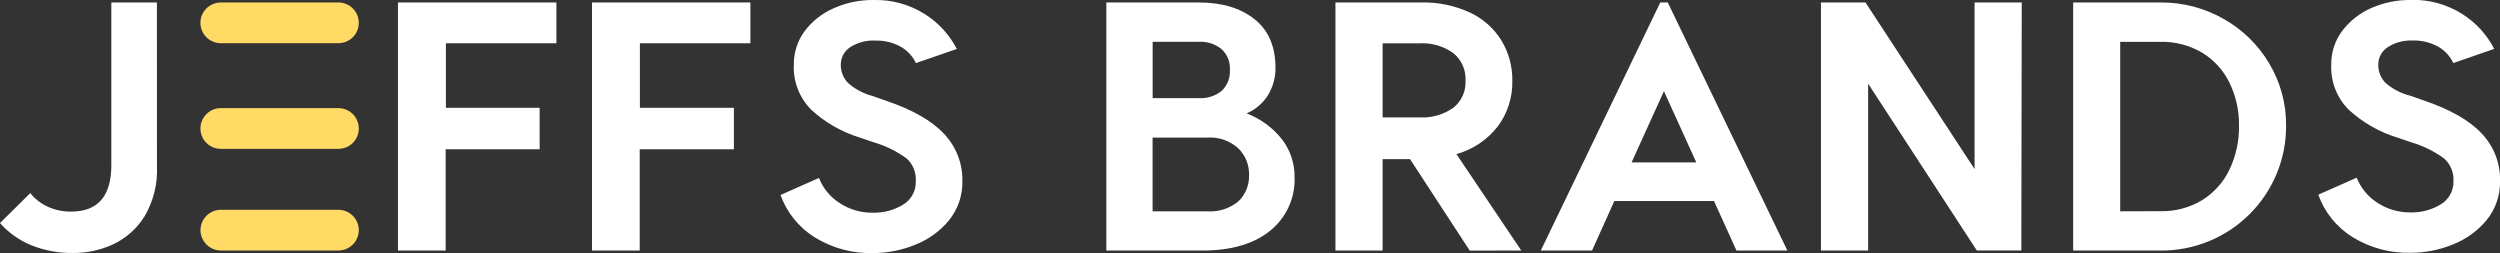
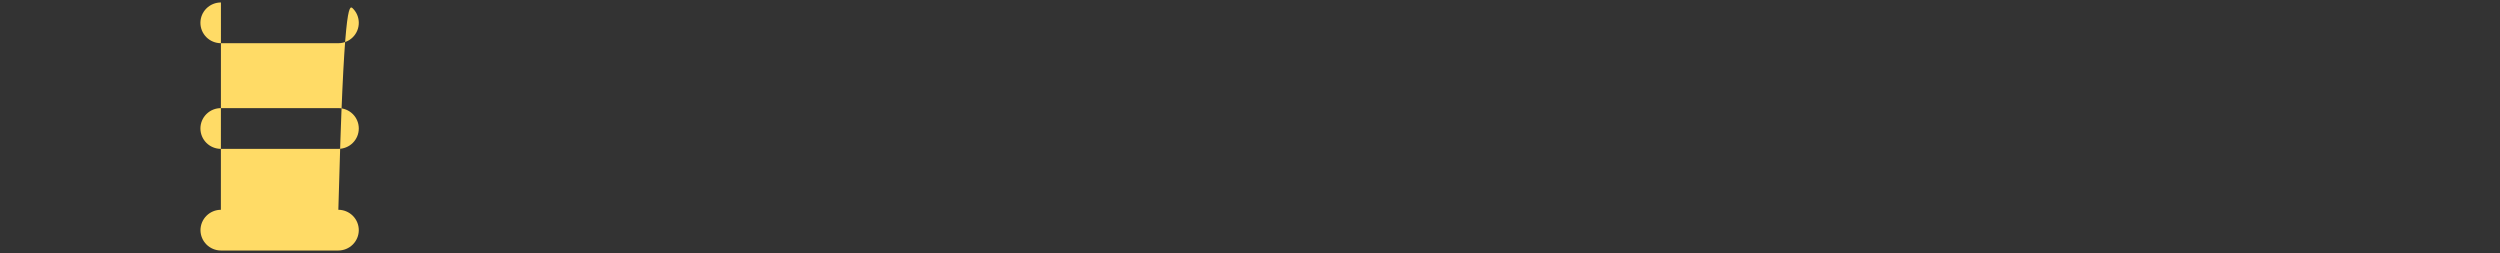
<svg xmlns="http://www.w3.org/2000/svg" width="168" height="17" viewBox="0 0 168 17" fill="none">
  <rect x="0" y="0" width="168" height="17" fill="#333333" stroke="none" />
  <g clip-path="url(#clip0_101:57)">
-     <path fill-rule="evenodd" clip-rule="evenodd" d="M10.548 11.19C10.601 12.371 10.306 13.542 9.7 14.559C9.192 15.373 8.457 16.023 7.584 16.428C6.759 16.805 5.861 17 4.953 17C3.962 17.02 2.978 16.838 2.06 16.464C1.27 16.133 0.566 15.629 0 14.988L2.033 12.977C2.344 13.365 2.741 13.675 3.194 13.884C3.69 14.112 4.232 14.227 4.779 14.219C6.58 14.219 7.481 13.179 7.481 11.099V0.166H10.544L10.548 11.19ZM29.964 2.907V7.246H36.264V10.03H29.948V16.834H26.743V0.166H37.39V2.907H29.964ZM43.001 2.907V7.246H49.317V10.03H42.989V16.834H39.783V0.166H50.426V2.907H43.001ZM58.704 2.13925e-05C59.925 -0.032 61.129 0.3 62.159 0.955C63.068 1.53 63.807 2.336 64.299 3.29L61.549 4.24C61.326 3.764 60.957 3.372 60.495 3.12C59.98 2.845 59.402 2.709 58.819 2.726C58.234 2.696 57.655 2.846 57.158 3.155C56.956 3.281 56.79 3.455 56.675 3.662C56.56 3.869 56.5 4.102 56.501 4.339C56.491 4.789 56.658 5.225 56.968 5.554C57.444 5.985 58.02 6.294 58.644 6.453L59.528 6.765C61.314 7.367 62.617 8.11 63.439 8.993C64.248 9.844 64.691 10.977 64.671 12.149C64.699 13.117 64.377 14.063 63.764 14.815C63.153 15.55 62.363 16.116 61.469 16.46C60.581 16.818 59.631 17.004 58.672 17.008C57.288 17.044 55.925 16.675 54.749 15.947C53.683 15.284 52.873 14.282 52.451 13.103L55.035 11.959C55.303 12.643 55.779 13.227 56.398 13.628C57.069 14.077 57.863 14.31 58.672 14.294C59.379 14.31 60.076 14.123 60.681 13.758C60.957 13.593 61.182 13.356 61.334 13.073C61.485 12.791 61.557 12.472 61.541 12.152C61.557 11.872 61.51 11.592 61.404 11.332C61.297 11.072 61.135 10.839 60.927 10.65C60.261 10.164 59.515 9.797 58.724 9.565L57.816 9.257C56.583 8.883 55.45 8.236 54.504 7.364C54.112 6.966 53.807 6.492 53.608 5.972C53.408 5.451 53.32 4.895 53.346 4.339C53.335 3.529 53.591 2.738 54.076 2.087C54.59 1.408 55.272 0.875 56.057 0.54C56.89 0.173 57.793 -0.011 58.704 2.13925e-05ZM83.774 7.62C84.737 7.987 85.578 8.614 86.203 9.431C86.723 10.144 87.001 11.003 86.996 11.884C87.024 12.573 86.891 13.259 86.606 13.888C86.321 14.517 85.893 15.07 85.355 15.505C84.261 16.394 82.735 16.838 80.775 16.838H74.347V0.166H80.569C82.114 0.166 83.358 0.539 84.301 1.286C85.244 2.033 85.714 3.128 85.712 4.571C85.718 5.199 85.552 5.817 85.232 6.358C84.89 6.92 84.38 7.361 83.774 7.62ZM80.569 6.595C81.122 6.627 81.667 6.453 82.098 6.106C82.288 5.924 82.435 5.703 82.531 5.458C82.626 5.214 82.666 4.952 82.649 4.69C82.665 4.431 82.623 4.171 82.525 3.93C82.428 3.69 82.278 3.473 82.086 3.297C81.658 2.954 81.118 2.78 80.569 2.808H77.458V6.595H80.569ZM81.115 14.2C81.883 14.258 82.642 14.015 83.231 13.521C83.466 13.29 83.65 13.013 83.772 12.708C83.893 12.402 83.949 12.075 83.937 11.746C83.944 11.418 83.884 11.091 83.761 10.786C83.637 10.481 83.453 10.204 83.219 9.971C82.936 9.715 82.604 9.518 82.242 9.393C81.88 9.269 81.497 9.218 81.115 9.245H77.454V14.2H81.115ZM98.768 16.842L94.754 10.693H92.912V16.834H89.742V0.166H95.507C96.637 0.138 97.758 0.37 98.784 0.844C99.659 1.252 100.394 1.906 100.9 2.726C101.39 3.541 101.642 4.477 101.629 5.427C101.654 6.532 101.309 7.613 100.646 8.5C99.946 9.399 98.973 10.05 97.873 10.358L102.231 16.834L98.768 16.842ZM92.912 7.889H95.4C96.204 7.934 97 7.708 97.659 7.246C97.933 7.028 98.151 6.747 98.294 6.428C98.438 6.109 98.502 5.761 98.483 5.412C98.501 5.061 98.436 4.711 98.293 4.39C98.15 4.069 97.933 3.787 97.659 3.566C97.003 3.097 96.206 2.866 95.4 2.911H92.912V7.889ZM115.181 13.509H108.484L106.986 16.834H103.543L111.571 0.166H112.074L120.11 16.834H116.69L115.181 13.509ZM113.992 10.914L111.816 6.129L109.641 10.914H113.992ZM135.833 16.83H132.841L125.538 5.621V16.834H122.368V0.166H125.36L132.691 11.36V0.166H135.861L135.833 16.83ZM145.176 0.166C146.67 0.152 148.14 0.534 149.436 1.274C150.704 1.989 151.761 3.024 152.499 4.276C153.248 5.533 153.637 6.971 153.624 8.433C153.633 9.539 153.42 10.636 152.999 11.659C152.577 12.683 151.956 13.613 151.17 14.395C150.384 15.177 149.45 15.796 148.422 16.216C147.393 16.635 146.291 16.847 145.18 16.838H139.316V0.166H145.176ZM145.176 14.192C146.169 14.216 147.149 13.956 147.998 13.442C148.793 12.944 149.428 12.23 149.828 11.383C150.263 10.459 150.479 9.449 150.462 8.429C150.475 7.441 150.258 6.464 149.828 5.573C149.426 4.739 148.792 4.037 148.002 3.55C147.15 3.044 146.172 2.788 145.18 2.812H142.478V14.2L145.176 14.192ZM162.017 -0.008C163.238 -0.04 164.442 0.292 165.472 0.947C166.382 1.523 167.121 2.33 167.612 3.286L164.862 4.236C164.639 3.761 164.27 3.368 163.808 3.116C163.293 2.841 162.715 2.705 162.132 2.722C161.549 2.695 160.973 2.847 160.479 3.155C160.277 3.28 160.111 3.455 159.995 3.662C159.88 3.869 159.82 4.102 159.821 4.339C159.812 4.789 159.979 5.225 160.289 5.554C160.771 5.98 161.351 6.282 161.977 6.433L162.861 6.745C164.646 7.347 165.95 8.09 166.772 8.973C167.582 9.824 168.024 10.957 168.004 12.129C168.031 13.097 167.71 14.043 167.097 14.795C166.486 15.53 165.696 16.096 164.802 16.44C163.913 16.798 162.964 16.985 162.005 16.988C160.621 17.024 159.257 16.655 158.082 15.927C157.017 15.264 156.208 14.262 155.788 13.083L158.371 11.94C158.64 12.623 159.116 13.207 159.734 13.608C160.404 14.057 161.197 14.29 162.005 14.274C162.712 14.29 163.409 14.104 164.014 13.738C164.29 13.573 164.515 13.336 164.667 13.054C164.818 12.771 164.89 12.453 164.874 12.133C164.885 11.855 164.834 11.578 164.725 11.321C164.616 11.065 164.452 10.836 164.244 10.65C163.579 10.164 162.835 9.797 162.044 9.565L161.137 9.257C159.904 8.883 158.771 8.236 157.824 7.364C157.431 6.967 157.125 6.493 156.924 5.973C156.724 5.452 156.634 4.896 156.659 4.339C156.649 3.529 156.905 2.738 157.389 2.087C157.897 1.411 158.573 0.878 159.35 0.54C160.19 0.17 161.102 -0.015 162.021 2.13925e-05" fill="white" />
-     <path fill-rule="evenodd" clip-rule="evenodd" d="M14.843 14.097H22.737C23.101 14.098 23.45 14.242 23.708 14.499C23.965 14.755 24.11 15.103 24.111 15.466C24.11 15.828 23.965 16.176 23.708 16.432C23.45 16.689 23.101 16.833 22.737 16.834H14.843C14.48 16.832 14.132 16.687 13.875 16.431C13.618 16.175 13.473 15.828 13.472 15.466C13.473 15.103 13.619 14.755 13.876 14.499C14.134 14.242 14.483 14.098 14.847 14.097H14.843ZM14.847 0.166H22.737C23.101 0.166 23.451 0.31 23.709 0.567C23.967 0.823 24.111 1.171 24.111 1.534C24.111 1.897 23.967 2.245 23.709 2.502C23.451 2.759 23.101 2.903 22.737 2.903H14.843C14.479 2.903 14.129 2.759 13.871 2.502C13.613 2.245 13.468 1.897 13.468 1.534C13.468 1.171 13.613 0.823 13.871 0.567C14.129 0.31 14.479 0.166 14.843 0.166H14.847ZM14.843 7.265H22.737C23.101 7.265 23.451 7.41 23.709 7.666C23.967 7.923 24.111 8.271 24.111 8.634C24.111 8.997 23.967 9.345 23.709 9.602C23.451 9.859 23.101 10.003 22.737 10.003H14.843C14.479 10.003 14.129 9.859 13.871 9.602C13.613 9.345 13.468 8.997 13.468 8.634C13.468 8.271 13.613 7.923 13.871 7.666C14.129 7.41 14.479 7.265 14.843 7.265Z" fill="#FFDB66" />
+     <path fill-rule="evenodd" clip-rule="evenodd" d="M14.843 14.097H22.737C23.101 14.098 23.45 14.242 23.708 14.499C23.965 14.755 24.11 15.103 24.111 15.466C24.11 15.828 23.965 16.176 23.708 16.432C23.45 16.689 23.101 16.833 22.737 16.834H14.843C14.48 16.832 14.132 16.687 13.875 16.431C13.618 16.175 13.473 15.828 13.472 15.466C13.473 15.103 13.619 14.755 13.876 14.499C14.134 14.242 14.483 14.098 14.847 14.097H14.843ZH22.737C23.101 0.166 23.451 0.31 23.709 0.567C23.967 0.823 24.111 1.171 24.111 1.534C24.111 1.897 23.967 2.245 23.709 2.502C23.451 2.759 23.101 2.903 22.737 2.903H14.843C14.479 2.903 14.129 2.759 13.871 2.502C13.613 2.245 13.468 1.897 13.468 1.534C13.468 1.171 13.613 0.823 13.871 0.567C14.129 0.31 14.479 0.166 14.843 0.166H14.847ZM14.843 7.265H22.737C23.101 7.265 23.451 7.41 23.709 7.666C23.967 7.923 24.111 8.271 24.111 8.634C24.111 8.997 23.967 9.345 23.709 9.602C23.451 9.859 23.101 10.003 22.737 10.003H14.843C14.479 10.003 14.129 9.859 13.871 9.602C13.613 9.345 13.468 8.997 13.468 8.634C13.468 8.271 13.613 7.923 13.871 7.666C14.129 7.41 14.479 7.265 14.843 7.265Z" fill="#FFDB66" />
  </g>
  <defs>
    <clipPath id="clip0_101:57">
      <rect width="168" height="17" fill="white" />
    </clipPath>
  </defs>
</svg>